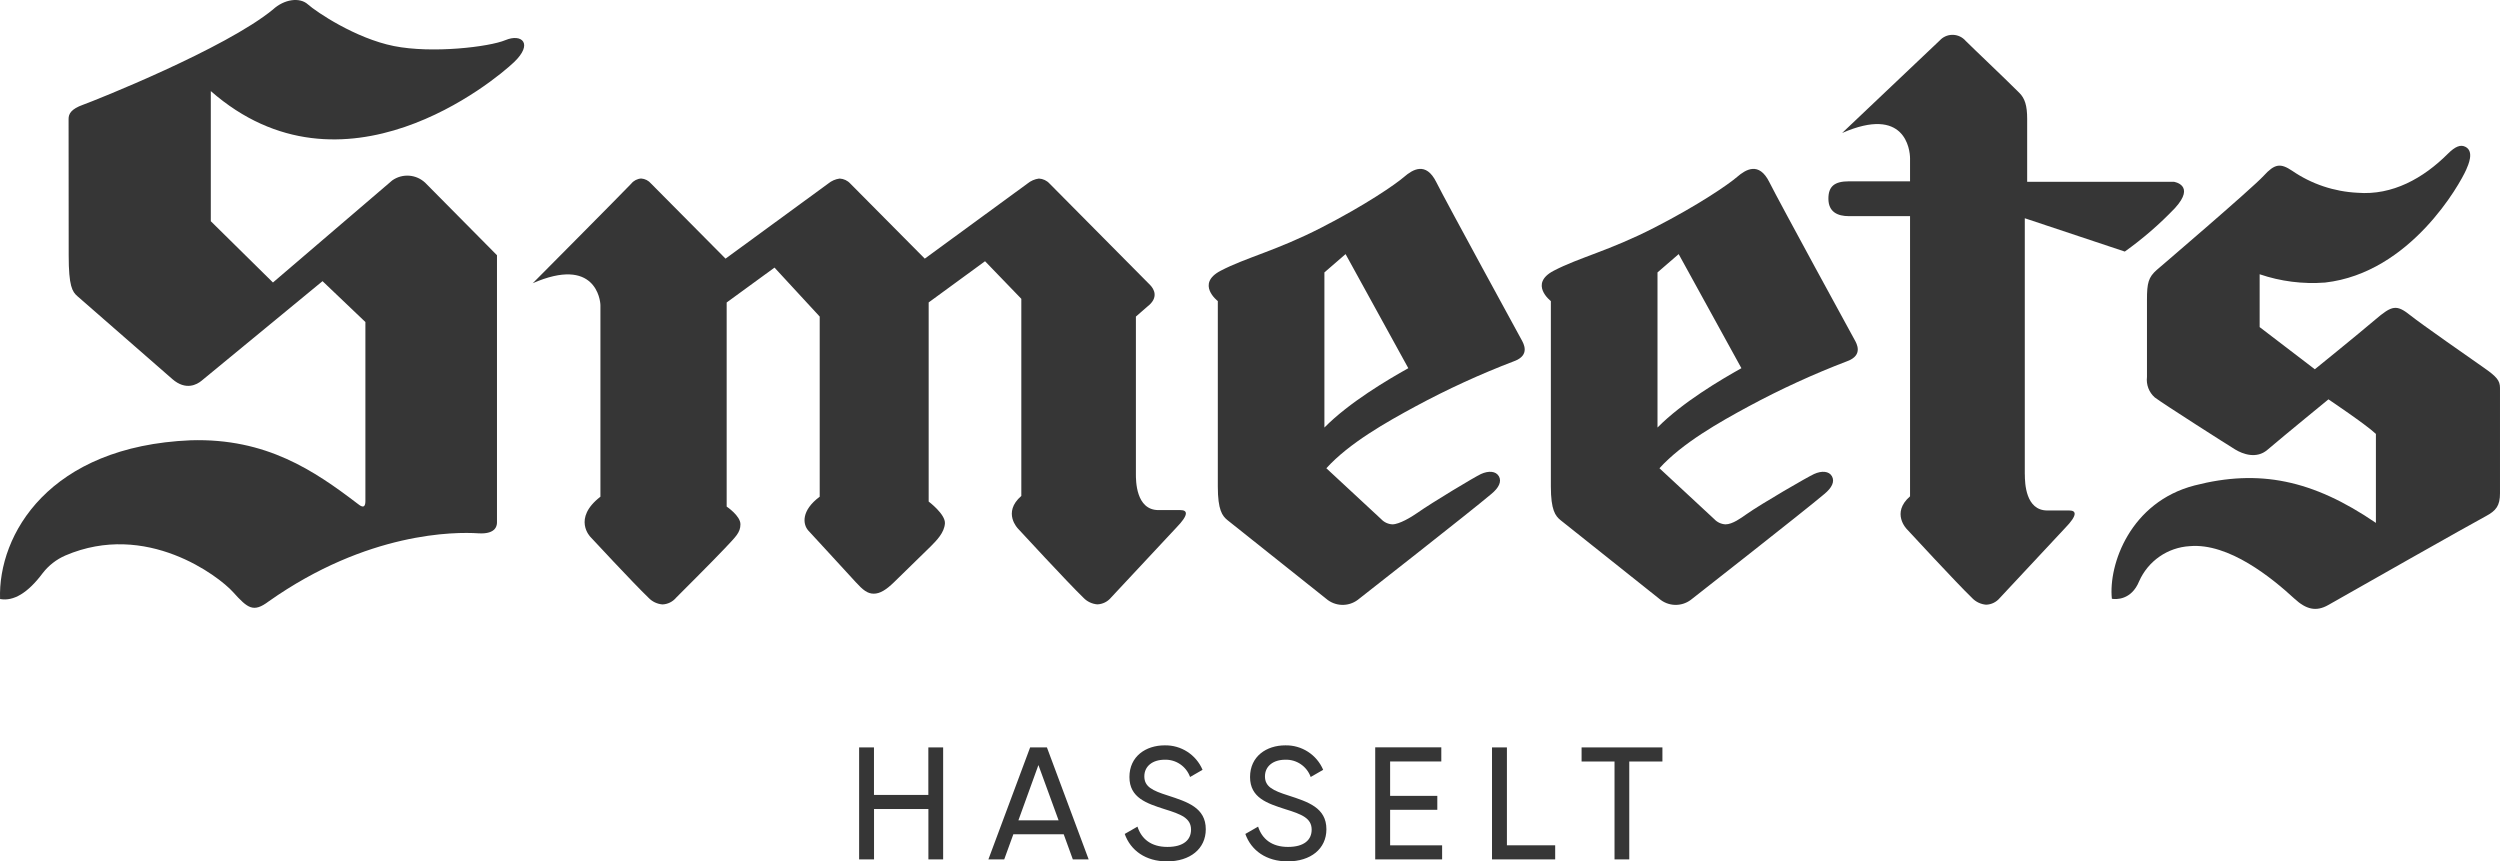
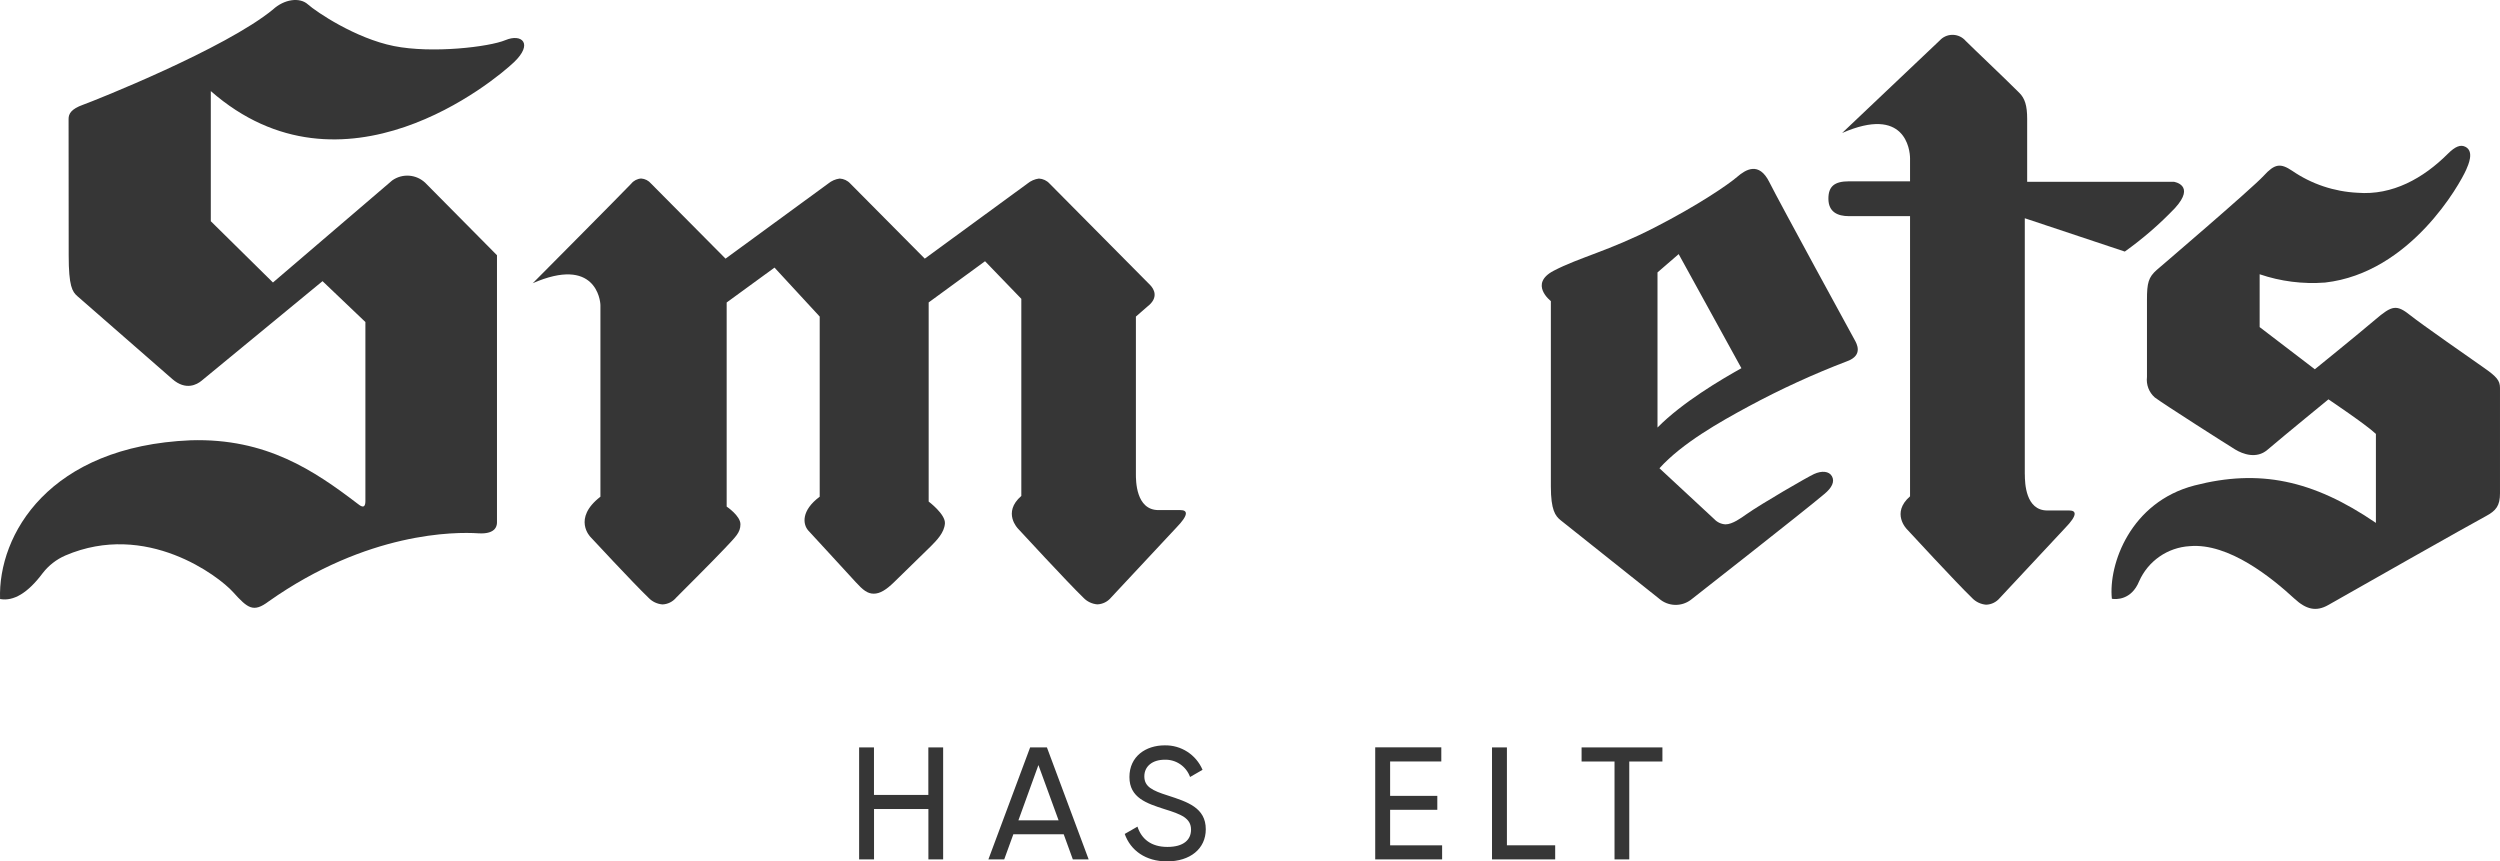
<svg xmlns="http://www.w3.org/2000/svg" id="Laag_2" data-name="Laag 2" viewBox="0 0 463 159.54">
  <defs>
    <style>
      .cls-1 {
        fill: #363636;
        stroke-width: 0px;
      }
    </style>
  </defs>
  <g id="Laag_1-2" data-name="Laag 1">
    <g>
      <g id="Group_1" data-name="Group 1">
        <path id="Path_1" data-name="Path 1" class="cls-1" d="M171.93,138.42v8.8h-10.07v-8.8h-2.75v20.74h2.76v-9.33h10.07v9.33h2.73v-20.74h-2.73Z" />
      </g>
      <g id="Group_2" data-name="Group 2">
        <path id="Path_2" data-name="Path 2" class="cls-1" d="M190.78,138.42l-7.73,20.74h2.93l1.69-4.65h9.33l1.69,4.65h2.93l-7.73-20.74h-3.11ZM192.32,141.7l3.73,10.22h-7.44l3.7-10.22Z" />
      </g>
      <g id="Group_5" data-name="Group 5">
        <g id="Group_3" data-name="Group 3">
          <path id="Path_3" data-name="Path 3" class="cls-1" d="M208.29,154.45l2.37-1.36c.74,2.28,2.52,3.76,5.54,3.76s4.38-1.33,4.38-3.2c0-2.13-1.84-2.85-4.89-3.79-3.32-1.07-6.52-2.1-6.52-5.95s3.05-5.87,6.52-5.87c3.05-.07,5.83,1.73,7.02,4.53l-2.31,1.33c-.71-1.98-2.61-3.27-4.71-3.2-2.22,0-3.76,1.19-3.76,3.08,0,1.92,1.46,2.63,4.36,3.55,3.61,1.18,7.02,2.25,7.02,6.25,0,3.64-2.93,5.95-7.17,5.95-3.94,0-6.75-1.99-7.85-5.1" />
        </g>
        <g id="Group_4" data-name="Group 4">
-           <path id="Path_4" data-name="Path 4" class="cls-1" d="M230.63,154.45l2.37-1.36c.74,2.28,2.52,3.76,5.54,3.76s4.38-1.33,4.38-3.2c0-2.13-1.84-2.85-4.89-3.79-3.32-1.07-6.52-2.1-6.52-5.95s3.05-5.87,6.52-5.87c3.05-.07,5.83,1.73,7.02,4.53l-2.31,1.33c-.71-1.98-2.61-3.27-4.71-3.2-2.22,0-3.76,1.19-3.76,3.08,0,1.92,1.46,2.63,4.36,3.55,3.61,1.18,7.02,2.25,7.02,6.25,0,3.64-2.93,5.95-7.17,5.95-3.94,0-6.75-1.99-7.85-5.1" />
-         </g>
+           </g>
      </g>
      <g id="Group_6" data-name="Group 6">
        <path id="Path_6" data-name="Path 6" class="cls-1" d="M254.69,138.42v20.74h12.39v-2.61h-9.63v-6.58h8.74v-2.58h-8.74v-6.37h9.48v-2.61h-12.24Z" />
      </g>
      <g id="Group_7" data-name="Group 7">
        <path id="Path_7" data-name="Path 7" class="cls-1" d="M276.32,138.42v20.74h11.7v-2.61h-8.94v-18.13h-2.76Z" />
      </g>
      <g id="Group_8" data-name="Group 8">
        <path id="Path_8" data-name="Path 8" class="cls-1" d="M292.91,138.42v2.61h6.1v18.13h2.73v-18.13h6.14v-2.61h-14.96Z" />
      </g>
      <g id="Group_15" data-name="Group 15">
        <g id="Group_9" data-name="Group 9">
          <path id="Path_9" data-name="Path 9" class="cls-1" d="M7.91,106.14c1.1-1.42,2.54-2.54,4.19-3.26,15-6.43,28.41,3.83,31.05,6.76,2.76,3.06,3.78,3.86,6.62,1.73,18.3-12.91,34.54-12.88,38.8-12.6,3.5.23,3.47-1.68,3.47-2.05v-49.45s-11.52-11.65-13.25-13.38c-1.67-1.62-4.26-1.82-6.16-.47l-22.08,18.9-11.51-11.35v-24.1c24.45,21.42,52.52-1.89,56.15-5.35s1.42-5.35-1.58-4.09-13.56,2.52-20.66,1.1-14.38-6.33-15.93-7.72-4.42-.94-6.47.95c-8.83,7.25-32.96,16.85-35.17,17.64s-2.68,1.68-2.68,2.63.02,19.58.02,25.28.66,6.72,1.63,7.56,14.57,12.74,17.57,15.34c2.51,2.18,4.56,1,5.4.31l22.41-18.45,7.94,7.57v33.16c0,1.7-1.04.79-1.4.52-8.07-6.15-16.94-12.2-30.95-11.78C9.07,82.64-.39,99.01.01,110.94c2.48.46,5.15-1.11,7.9-4.8" />
        </g>
        <g id="Group_10" data-name="Group 10">
-           <path id="Path_10" data-name="Path 10" class="cls-1" d="M277.57,88.18c-.52-.92-1.86-1.05-3.3-.39-1.14.53-8.97,5.22-11.89,7.27-.97.68-3.22,2.05-4.51,2.05-.79-.04-1.54-.39-2.08-.97l-10.15-9.42c4.21-4.65,11.15-8.56,16.52-11.46,5.9-3.18,12-5.98,18.26-8.37,3.03-1.11,1.72-3.3,1.39-3.92-.33-.62-13.91-25.44-15.82-29.26s-4.35-2.33-5.95-.95-7.11,5.19-15.39,9.43c-8.28,4.24-13.91,5.51-18.58,7.95-4.67,2.44-.53,5.62-.53,5.62v34.35c0,4.35.83,5.45,1.8,6.23s15.19,12.11,18.27,14.55c1.66,1.43,4.08,1.52,5.84.21,0,0,21.13-16.54,24.74-19.61,1.38-1.14,1.97-2.28,1.4-3.3M245.28,79.18v-28.73l3.92-3.39,11.62,21.13c-3.78,2.11-10.97,6.35-15.54,10.99" />
-         </g>
+           </g>
        <g id="Group_11" data-name="Group 11">
          <path id="Path_11" data-name="Path 11" class="cls-1" d="M339.26,88.18c-.52-.92-1.86-1.05-3.3-.39-1.15.52-9.62,5.41-12.54,7.46-.96.68-2.57,1.86-3.86,1.86-.79-.04-1.54-.39-2.08-.97l-10.15-9.42c4.21-4.65,11.15-8.56,16.52-11.46,5.9-3.18,12-5.98,18.26-8.37,3.02-1.11,1.72-3.3,1.38-3.92-.34-.62-13.91-25.44-15.82-29.26s-4.35-2.33-5.95-.95-7.11,5.19-15.39,9.43c-8.28,4.24-13.91,5.51-18.58,7.95-4.67,2.44-.53,5.62-.53,5.62v34.35c0,4.35.83,5.45,1.8,6.23s15.19,12.11,18.27,14.55c1.66,1.43,4.08,1.52,5.84.21,0,0,21.13-16.54,24.74-19.61,1.38-1.14,1.97-2.28,1.4-3.3M306.97,79.18v-28.73l3.92-3.39,11.62,21.13c-3.78,2.11-10.97,6.35-15.54,10.99" />
        </g>
        <g id="Group_12" data-name="Group 12">
          <path id="Path_12" data-name="Path 12" class="cls-1" d="M418.48,50.79c3.89,1.33,8.02,1.85,12.12,1.54,15.86-1.8,25.01-18.32,26.14-20.9.41-.93,1.49-3.34-.09-4.21-.94-.52-1.95-.1-3.35,1.3-4.48,4.47-10.21,7.7-16.68,7.18-4.33-.21-8.52-1.61-12.09-4.06-2.19-1.46-3.23-1.35-5.32.94s-19.79,17.42-19.79,17.42c-1.53,1.35-1.8,2.43-1.8,5.49v14.33c-.17,1.42.37,2.84,1.44,3.78,1.53,1.17,13.45,8.76,14.89,9.64s3.96,1.78,5.95.09c3.46-2.94,11.33-9.37,11.33-9.37,0,0,6.94,4.65,8.79,6.4v16.48c-11.73-8.01-21.66-10-33.56-6.94s-16,14.62-15.34,20.99c.73.14,3.62.28,5.05-3.24,1.66-3.75,5.27-6.26,9.36-6.5,7.24-.64,15.23,5.88,19.42,9.74,2.14,1.97,3.99,2.44,6.23,1.17,4.41-2.52,26.5-15.03,29.23-16.48,1.88-1,2.59-1.95,2.59-4.21v-19.54c0-1.35-.62-2.08-3.02-3.75s-11.74-8.2-13.45-9.58c-2.69-2.16-3.47-2-6.67.73-3.3,2.81-11.15,9.16-11.15,9.16l-10.22-7.81v-9.79Z" />
        </g>
        <g id="Group_13" data-name="Group 13">
          <path id="Path_13" data-name="Path 13" class="cls-1" d="M98.63,52.49s16.59-16.69,18.27-18.47c.45-.56,1.12-.91,1.84-.96.72.05,1.38.39,1.84.94,1.73,1.74,13.79,13.9,13.79,13.9,0,0,16.81-12.3,19.01-13.9.61-.5,1.35-.83,2.13-.93.75.04,1.46.37,1.97.93,1.73,1.74,13.79,13.9,13.79,13.9,0,0,16.81-12.3,19.01-13.9.61-.5,1.35-.83,2.13-.93.75.04,1.46.37,1.97.93,1.73,1.74,17.95,18.09,18.63,18.79s1.69,2.31-.54,4.01l-2.1,1.83v29.17c0,1.12-.04,6.67,4.19,6.67h4.07c1.31,0,1.59.83-.79,3.27-1.96,2.09-12.09,12.95-12.09,12.95-.63.75-1.54,1.2-2.52,1.24-.99-.08-1.91-.52-2.59-1.24-2.86-2.76-12.08-12.76-12.08-12.76,0,0-2.99-2.98.59-6.08v-36.51l-6.72-6.96-10.44,7.63v36.88s3.14,2.35,3.01,4.06-1.49,3.09-2.62,4.23c-.52.52-6.81,6.65-6.81,6.65-1.46,1.42-2.6,2.12-3.75,2.12s-2-.67-3.33-2.13c-3.56-3.91-7.73-8.39-8.78-9.55s-1.36-3.71,2.1-6.28v-33.36l-8.37-9.07-8.86,6.46v37.8s2.55,1.7,2.55,3.27-.92,2.35-2.88,4.45-9.04,9.16-9.04,9.16c-.63.75-1.54,1.2-2.52,1.24-.99-.08-1.91-.52-2.59-1.24-2.87-2.76-10.74-11.25-10.74-11.25,0,0-3.41-3.4,1.84-7.46v-35.46c0-.92-.92-9.16-12.58-4.06" />
        </g>
        <g id="Group_14" data-name="Group 14">
          <path id="Path_14" data-name="Path 14" class="cls-1" d="M375,87.87c0,1.62.15,6.67,4.16,6.67h4.07c1.31,0,1.59.83-.79,3.27-1.97,2.09-12.09,12.95-12.09,12.95-.63.75-1.54,1.2-2.52,1.23-.99-.08-1.91-.52-2.59-1.23-2.87-2.76-12.09-12.76-12.09-12.76,0,0-2.98-2.98.59-6.08v-35.37h0v-16.52h-11.32c-2.09,0-3.8-.76-3.8-3.24,0-2.26,1.11-3.21,3.8-3.21h11.32v-4.23c0-1.66-.92-9.82-12.58-4.72l18.08-17.14c1.2-1.31,3.23-1.39,4.54-.19.11.1.21.21.31.32,1.47,1.47,6.63,6.33,9.89,9.58,1.02,1.02,1.45,2.34,1.45,4.81v11.66h27.18s4.08.6.2,4.86c-2.84,2.98-5.95,5.67-9.3,8.06l-18.52-6.17v47.44Z" />
        </g>
      </g>
    </g>
  </g>
</svg>